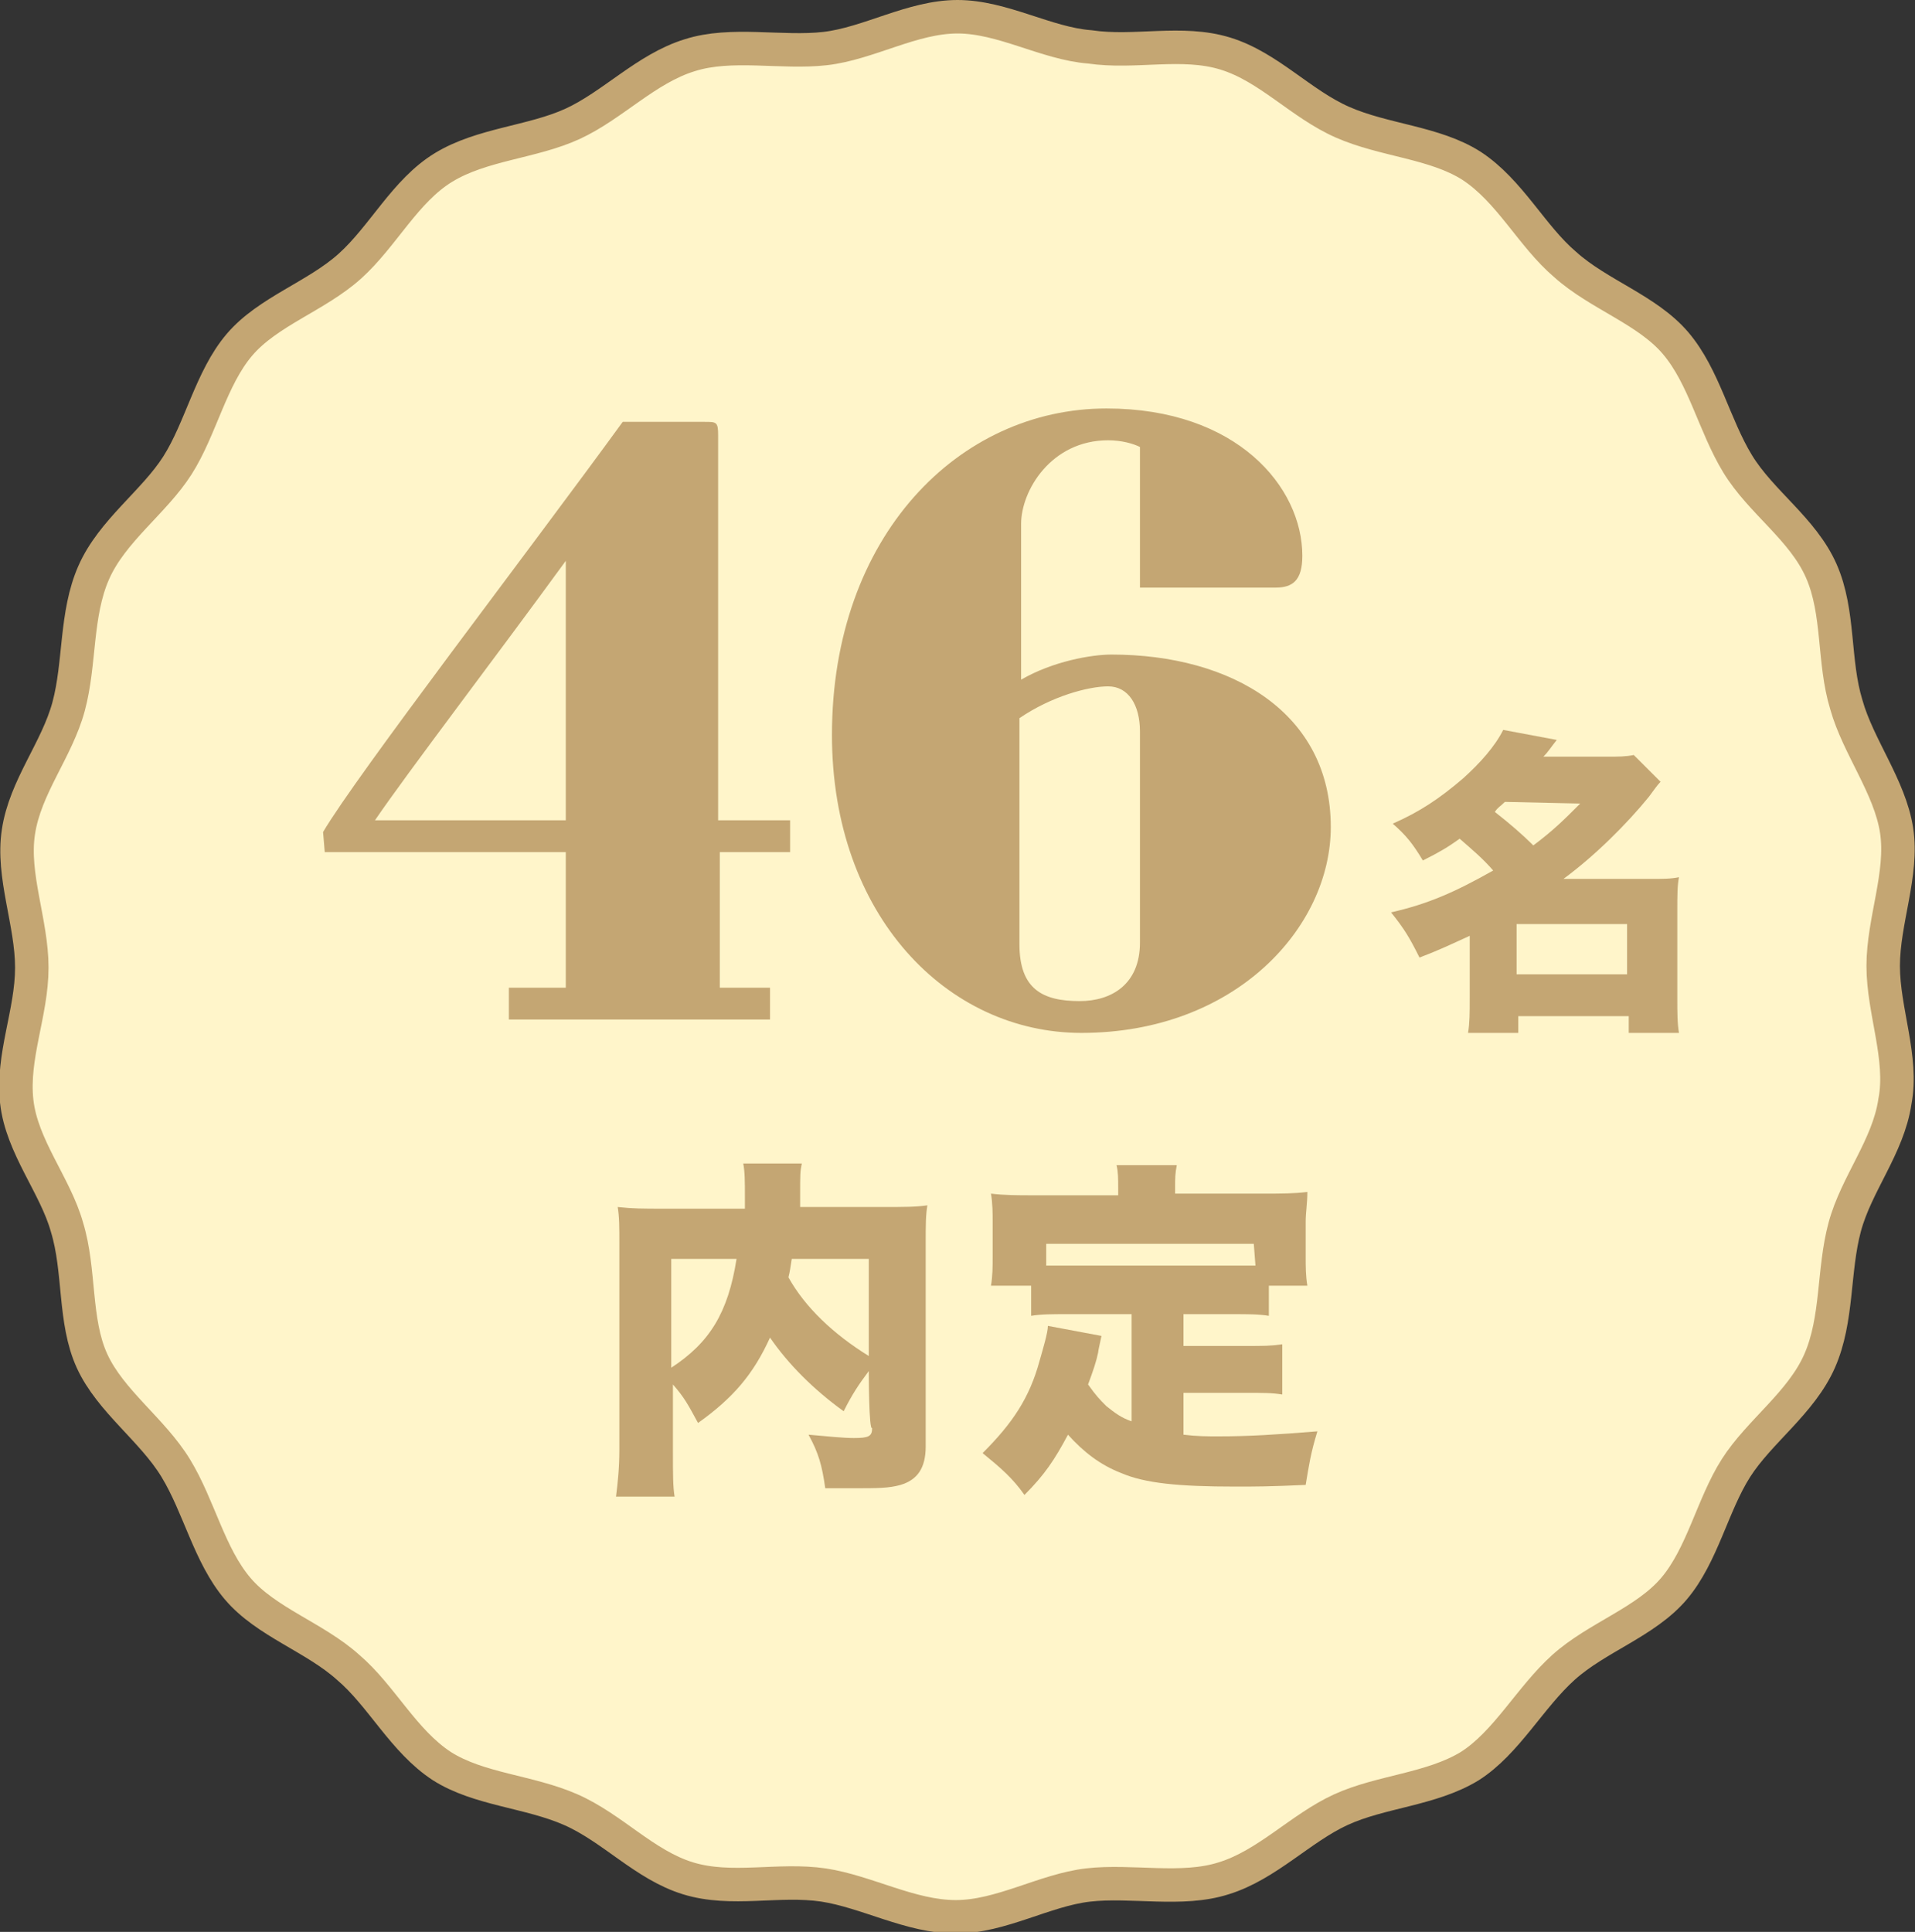
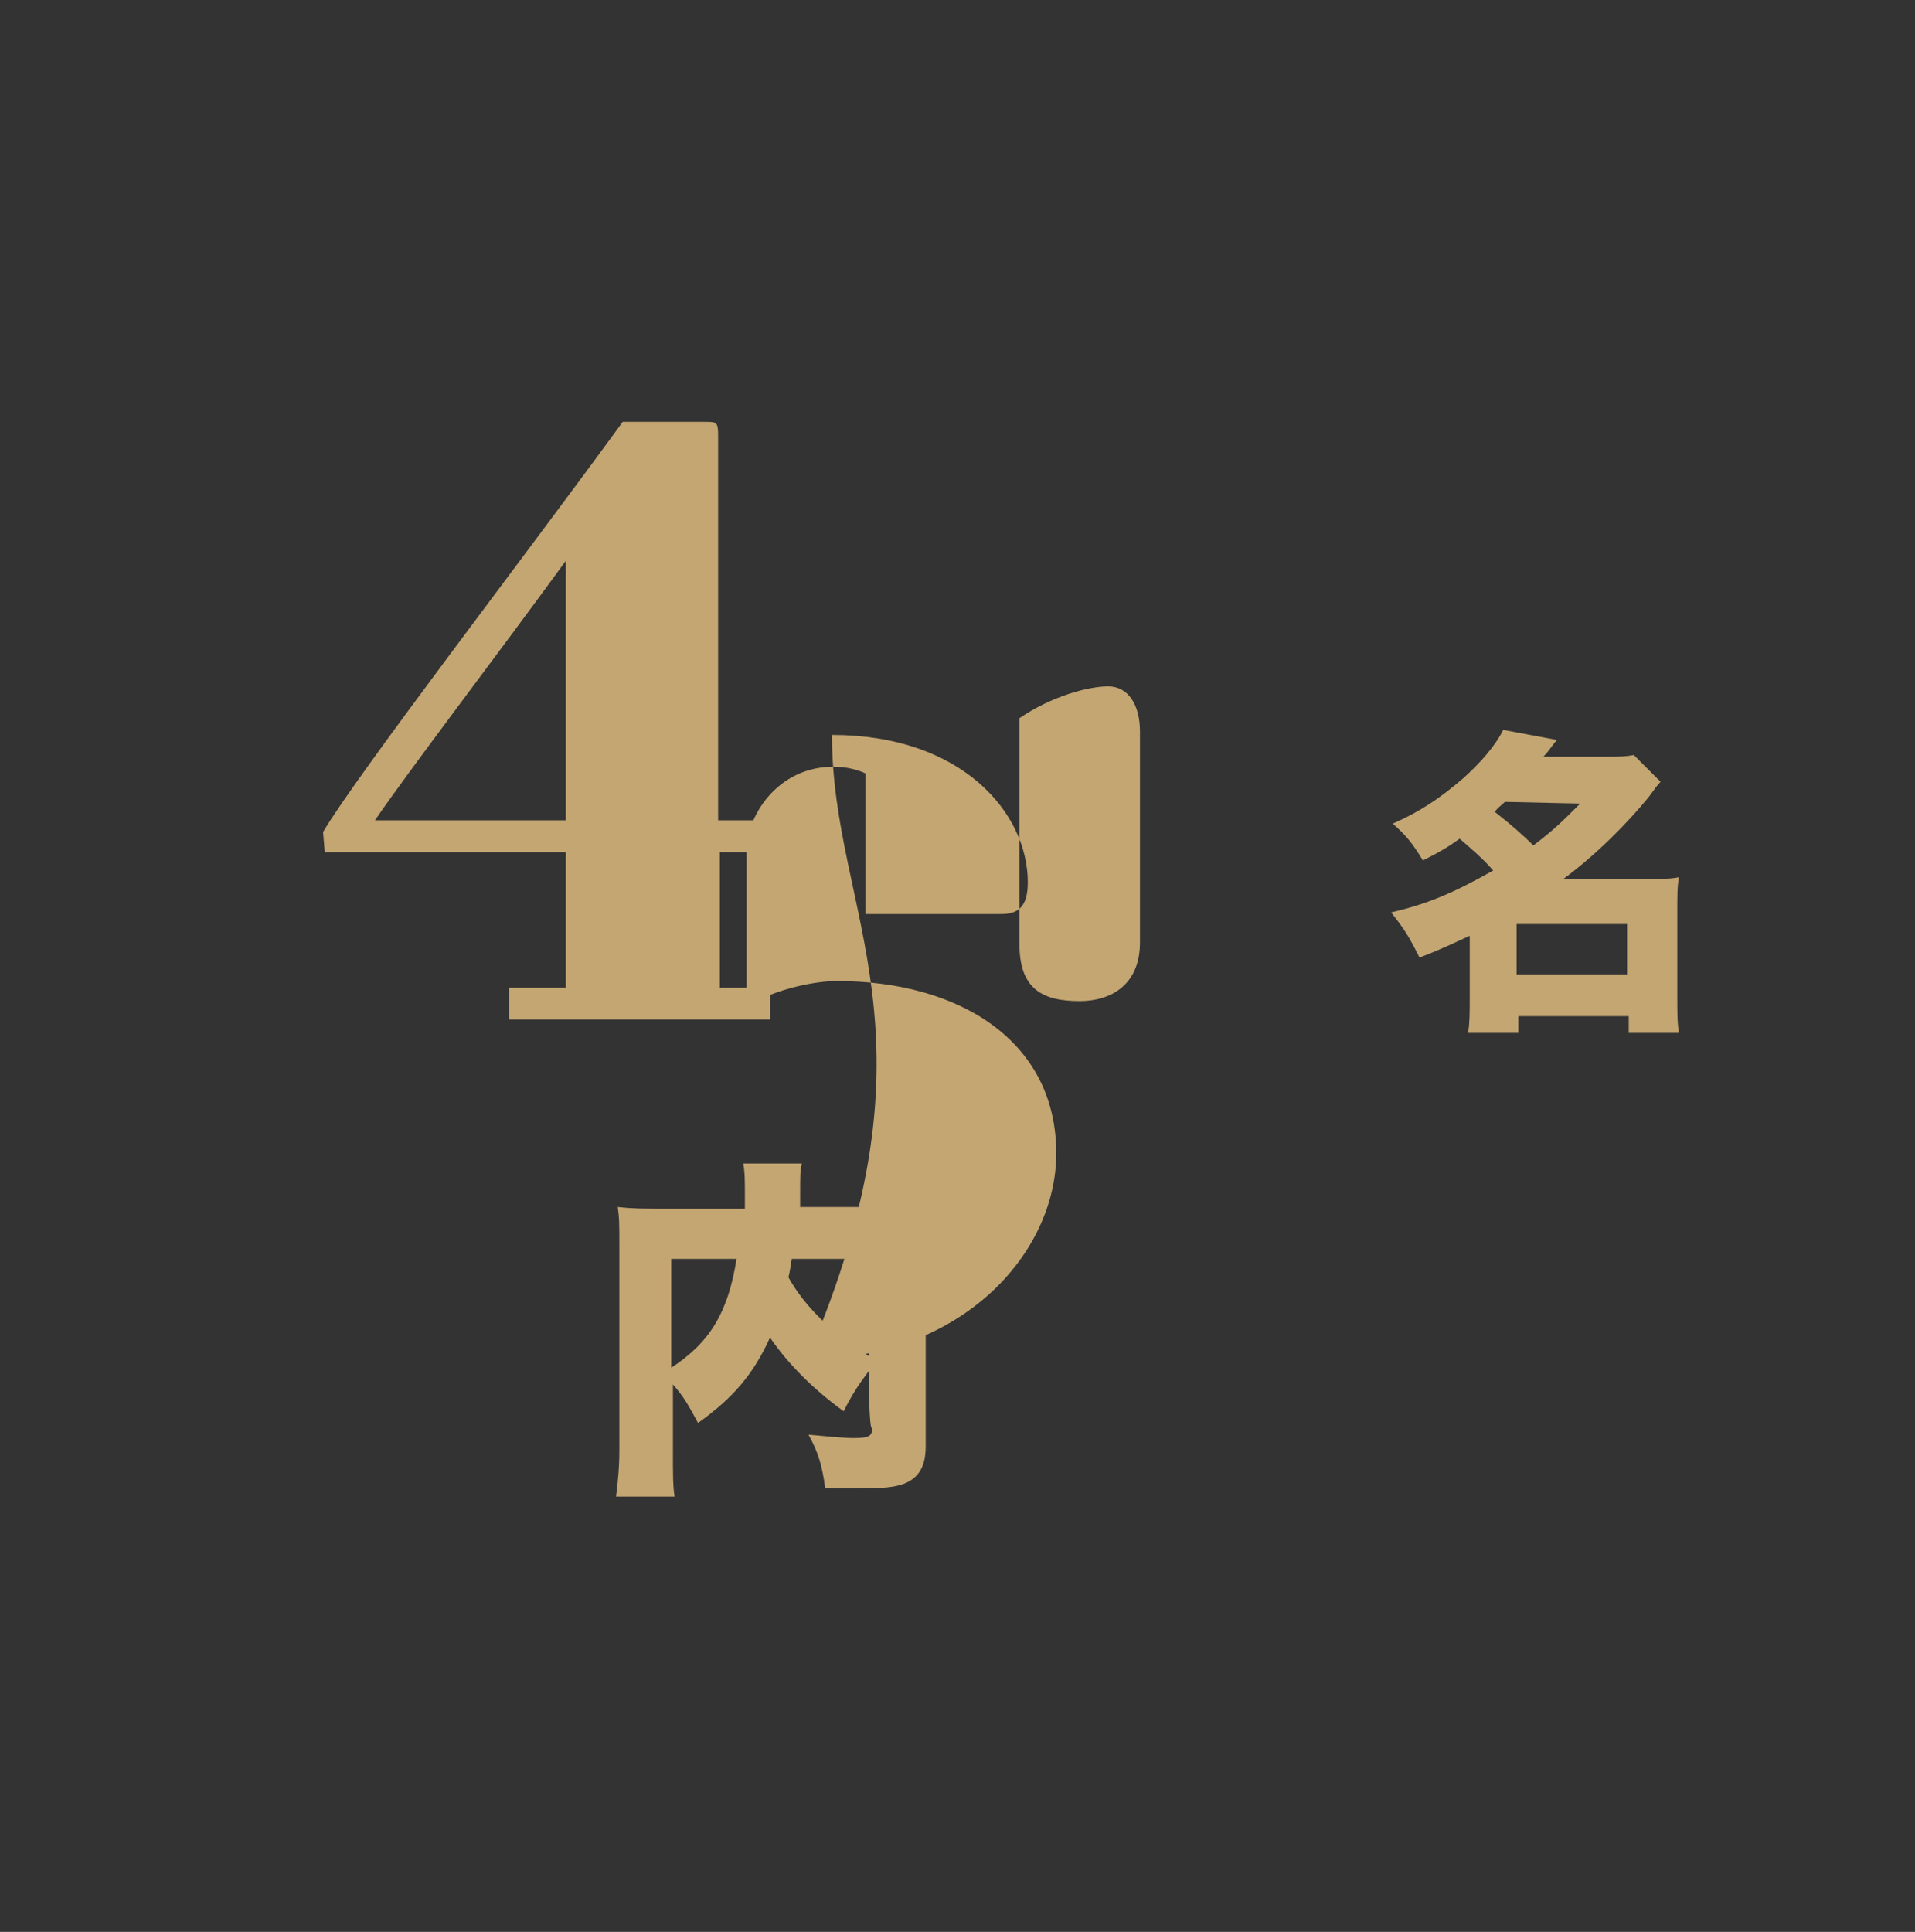
<svg xmlns="http://www.w3.org/2000/svg" version="1.1" id="_レイヤー_2" x="0px" y="0px" viewBox="0 0 114.4 115.4" style="enable-background:new 0 0 114.4 115.4;" xml:space="preserve">
  <rect x="0" y="0" width="114.4" height="115.4" fill="#333333" stroke="none" />
  <style type="text/css">
	.st0{fill:#FFF5CA;}
	.st1{fill:none;stroke:#C4A673;stroke-width:2;stroke-miterlimit:10;}
	.st2{fill:#C4A673;}
</style>
  <g id="_就職">
    <g>
      <g>
-         <path class="st0" d="M112.5,57.7c0-2.7,1.2-5.5,0.8-8.1s-2.3-5-3-7.5c-0.8-2.6-0.4-5.5-1.5-8s-3.6-4.1-5-6.4s-2-5.2-3.7-7.2     s-4.6-2.9-6.6-4.7c-2-1.7-3.3-4.4-5.6-5.9c-2.2-1.4-5.2-1.5-7.7-2.6s-4.4-3.3-7-4.1s-5.4,0-8.1-0.4C62.5,2.6,59.9,1,57.2,1     s-5.3,1.6-7.9,1.9s-5.6-0.4-8.1,0.4c-2.6,0.8-4.6,3-7,4.1c-2.4,1.1-5.4,1.2-7.7,2.6s-3.6,4.1-5.6,5.9c-2,1.8-4.9,2.7-6.6,4.7     c-1.7,2-2.3,5-3.7,7.2c-1.4,2.2-3.9,3.9-5,6.4s-0.8,5.4-1.5,8s-2.6,4.8-3,7.5c-0.4,2.6,0.8,5.4,0.8,8.1S0.7,63.1,1,65.8     s2.3,5,3,7.5c0.8,2.6,0.4,5.6,1.5,8c1.1,2.4,3.6,4.1,5,6.4s2,5.2,3.7,7.2s4.6,2.9,6.6,4.7c2,1.7,3.3,4.4,5.6,5.9     c2.2,1.4,5.2,1.5,7.7,2.6s4.4,3.3,7,4.1s5.4,0,8.1,0.4c2.6,0.4,5.2,1.9,7.9,1.9s5.3-1.6,7.9-1.9s5.6,0.4,8.1-0.4     c2.6-0.8,4.6-3,7-4.1s5.4-1.2,7.7-2.6c2.2-1.4,3.6-4.1,5.6-5.9s4.9-2.7,6.6-4.7c1.7-2,2.3-5,3.7-7.2c1.4-2.2,3.9-3.9,5-6.4     s0.8-5.4,1.5-8s2.6-4.8,3-7.5C113.7,63.2,112.5,60.4,112.5,57.7z" />
-         <path class="st1" d="M112.5,57.7c0-2.7,1.2-5.5,0.8-8.1s-2.3-5-3-7.5c-0.8-2.6-0.4-5.5-1.5-8s-3.6-4.1-5-6.4s-2-5.2-3.7-7.2     s-4.6-2.9-6.6-4.7c-2-1.7-3.3-4.4-5.6-5.9c-2.2-1.4-5.2-1.5-7.7-2.6s-4.4-3.3-7-4.1s-5.4,0-8.1-0.4C62.5,2.6,59.9,1,57.2,1     s-5.3,1.6-7.9,1.9s-5.6-0.4-8.1,0.4c-2.6,0.8-4.6,3-7,4.1c-2.4,1.1-5.4,1.2-7.7,2.6s-3.6,4.1-5.6,5.9c-2,1.8-4.9,2.7-6.6,4.7     c-1.7,2-2.3,5-3.7,7.2c-1.4,2.2-3.9,3.9-5,6.4s-0.8,5.4-1.5,8s-2.6,4.8-3,7.5c-0.4,2.6,0.8,5.4,0.8,8.1S0.7,63.1,1,65.8     s2.3,5,3,7.5c0.8,2.6,0.4,5.6,1.5,8c1.1,2.4,3.6,4.1,5,6.4s2,5.2,3.7,7.2s4.6,2.9,6.6,4.7c2,1.7,3.3,4.4,5.6,5.9     c2.2,1.4,5.2,1.5,7.7,2.6s4.4,3.3,7,4.1s5.4,0,8.1,0.4c2.6,0.4,5.2,1.9,7.9,1.9s5.3-1.6,7.9-1.9s5.6,0.4,8.1-0.4     c2.6-0.8,4.6-3,7-4.1s5.4-1.2,7.7-2.6c2.2-1.4,3.6-4.1,5.6-5.9s4.9-2.7,6.6-4.7c1.7-2,2.3-5,3.7-7.2c1.4-2.2,3.9-3.9,5-6.4     s0.8-5.4,1.5-8s2.6-4.8,3-7.5C113.7,63.2,112.5,60.4,112.5,57.7z" />
-       </g>
+         </g>
      <g>
        <g>
          <path class="st2" d="M47.2,49v1.9h-4.2V59h3v1.9H30.4V59h3.4v-8.1H19.4l-0.1-1.2c2-3.4,12.3-16.8,17.9-24.5h4.9      c0.7,0,0.8,0,0.8,0.8v23H47.2L47.2,49z M33.8,33.5c-4,5.5-9.5,12.7-11.4,15.5h11.4V33.5z" />
-           <path class="st2" d="M49.7,43.9c0-11.9,7.6-19.5,16.4-19.5c7.8,0,11.7,4.7,11.7,8.8c0,1.5-0.6,1.9-1.6,1.9h-8.1v-8.4      c-0.4-0.2-1.1-0.4-1.9-0.4c-3.4,0-5.2,3-5.2,5v9.3c1.9-1.1,4.2-1.5,5.4-1.5c7.2,0,13.1,3.5,13.1,10.3c0,6-5.7,12.3-14.9,12.3      C56.6,61.7,49.7,54.7,49.7,43.9z M64.5,59.8c1.9,0,3.6-1,3.6-3.5V43.7c0-1.6-0.7-2.7-1.9-2.7s-3.4,0.6-5.3,1.9v13.5      C60.9,59.1,62.3,59.8,64.5,59.8L64.5,59.8z" />
+           <path class="st2" d="M49.7,43.9c7.8,0,11.7,4.7,11.7,8.8c0,1.5-0.6,1.9-1.6,1.9h-8.1v-8.4      c-0.4-0.2-1.1-0.4-1.9-0.4c-3.4,0-5.2,3-5.2,5v9.3c1.9-1.1,4.2-1.5,5.4-1.5c7.2,0,13.1,3.5,13.1,10.3c0,6-5.7,12.3-14.9,12.3      C56.6,61.7,49.7,54.7,49.7,43.9z M64.5,59.8c1.9,0,3.6-1,3.6-3.5V43.7c0-1.6-0.7-2.7-1.9-2.7s-3.4,0.6-5.3,1.9v13.5      C60.9,59.1,62.3,59.8,64.5,59.8L64.5,59.8z" />
        </g>
        <path class="st2" d="M87.8,55.9c-1.1,0.5-1.7,0.8-3,1.3c-0.6-1.2-0.9-1.7-1.7-2.7c2.2-0.5,3.8-1.2,6.1-2.5     c-0.6-0.7-1.2-1.2-2-1.9c-0.7,0.5-1.2,0.8-2.2,1.3c-0.6-1-1-1.5-1.8-2.2c1.6-0.7,2.8-1.5,4.2-2.7c1-0.9,1.9-1.9,2.4-2.9l3.2,0.6     c-0.4,0.5-0.5,0.7-0.8,1H96c0.7,0,1.1,0,1.6-0.1l1.6,1.6c-0.2,0.2-0.4,0.5-0.7,0.9c-1.3,1.6-3.2,3.5-5.1,4.9h5.1     c0.9,0,1.3,0,1.8-0.1c-0.1,0.5-0.1,1.1-0.1,2v5.2c0,0.9,0,1.5,0.1,2.1h-3v-1h-6.6v1h-3c0.1-0.6,0.1-1.2,0.1-2.1L87.8,55.9     L87.8,55.9z M89.9,47.9c-0.3,0.3-0.4,0.3-0.6,0.6c0.9,0.7,1.7,1.4,2.3,2c1.2-0.9,1.8-1.5,2.8-2.5L89.9,47.9L89.9,47.9z      M90.6,58.2h6.6v-3h-6.6V58.2z" />
      </g>
      <g>
        <path class="st2" d="M51.9,81.9c-0.6,0.8-1,1.4-1.5,2.4c-1.8-1.3-3.3-2.8-4.4-4.4c-1,2.2-2.2,3.6-4.3,5.1     c-0.6-1.1-0.8-1.5-1.5-2.3v4c0,1.4,0,2.1,0.1,2.7h-3.5c0.1-0.8,0.2-1.7,0.2-2.8V74.3c0-1,0-1.6-0.1-2.2c0.9,0.1,1.5,0.1,2.8,0.1     h4.8v-0.7c0-0.9,0-1.5-0.1-2h3.5c-0.1,0.5-0.1,0.6-0.1,1.9c0,0.2,0,0.3,0,0.7h4.9c1.4,0,2,0,2.7-0.1c-0.1,0.6-0.1,1.2-0.1,2.2     v12.2c0,1.3-0.5,2-1.5,2.3c-0.7,0.2-1.4,0.2-2.8,0.2c-0.3,0-0.9,0-1.7,0c-0.2-1.4-0.4-2.1-1-3.2c1.1,0.1,2.1,0.2,2.7,0.2     c0.9,0,1.1-0.1,1.1-0.6C51.9,85.5,51.9,81.9,51.9,81.9z M40.1,81.7c2.3-1.5,3.4-3.3,3.9-6.5h-3.9V81.7z M47.3,75.2     c-0.1,0.6-0.1,0.7-0.2,1.1c1,1.8,2.7,3.4,4.8,4.7v-5.8L47.3,75.2L47.3,75.2z" />
-         <path class="st2" d="M67.5,78.5h-3.7c-1,0-1.6,0-2.2,0.1v-1.8h-2.4c0.1-0.6,0.1-1.1,0.1-1.8V73c0-0.5,0-1.1-0.1-1.7     c0.8,0.1,1.6,0.1,2.5,0.1h5.1V71c0-0.6,0-1-0.1-1.4h3.6c-0.1,0.5-0.1,0.8-0.1,1.3v0.4h5.4c0.9,0,1.7,0,2.5-0.1     C78.1,71.9,78,72.4,78,73v2c0,0.7,0,1.2,0.1,1.8h-2.3v1.8c-0.6-0.1-1.2-0.1-2.2-0.1h-2.9v1.9h3.7c1.1,0,1.5,0,2.2-0.1v3     c-0.6-0.1-1.1-0.1-2.2-0.1h-3.7v2.5c0.8,0.1,1.4,0.1,2.1,0.1c1.8,0,3.4-0.1,5.9-0.3c-0.4,1.3-0.5,2-0.7,3.2     c-2.2,0.1-3,0.1-4.2,0.1c-3.4,0-5.4-0.2-6.8-0.8c-1.3-0.5-2.3-1.3-3.2-2.3c-0.8,1.5-1.4,2.4-2.6,3.6c-0.7-1-1.4-1.6-2.5-2.5     c1.8-1.8,2.8-3.3,3.4-5.5c0.2-0.7,0.5-1.7,0.5-2.1l3.2,0.6c-0.1,0.5-0.2,0.9-0.2,1c-0.1,0.5-0.3,1.1-0.6,1.9     c0.5,0.7,0.7,0.9,1.1,1.3c0.5,0.4,0.9,0.7,1.5,0.9V78.5L67.5,78.5z M74.9,74.3H62.5v1.3c0.5,0,0.8,0,1.4,0h9.7c0.6,0,0.9,0,1.4,0     L74.9,74.3L74.9,74.3z" />
      </g>
    </g>
  </g>
</svg>